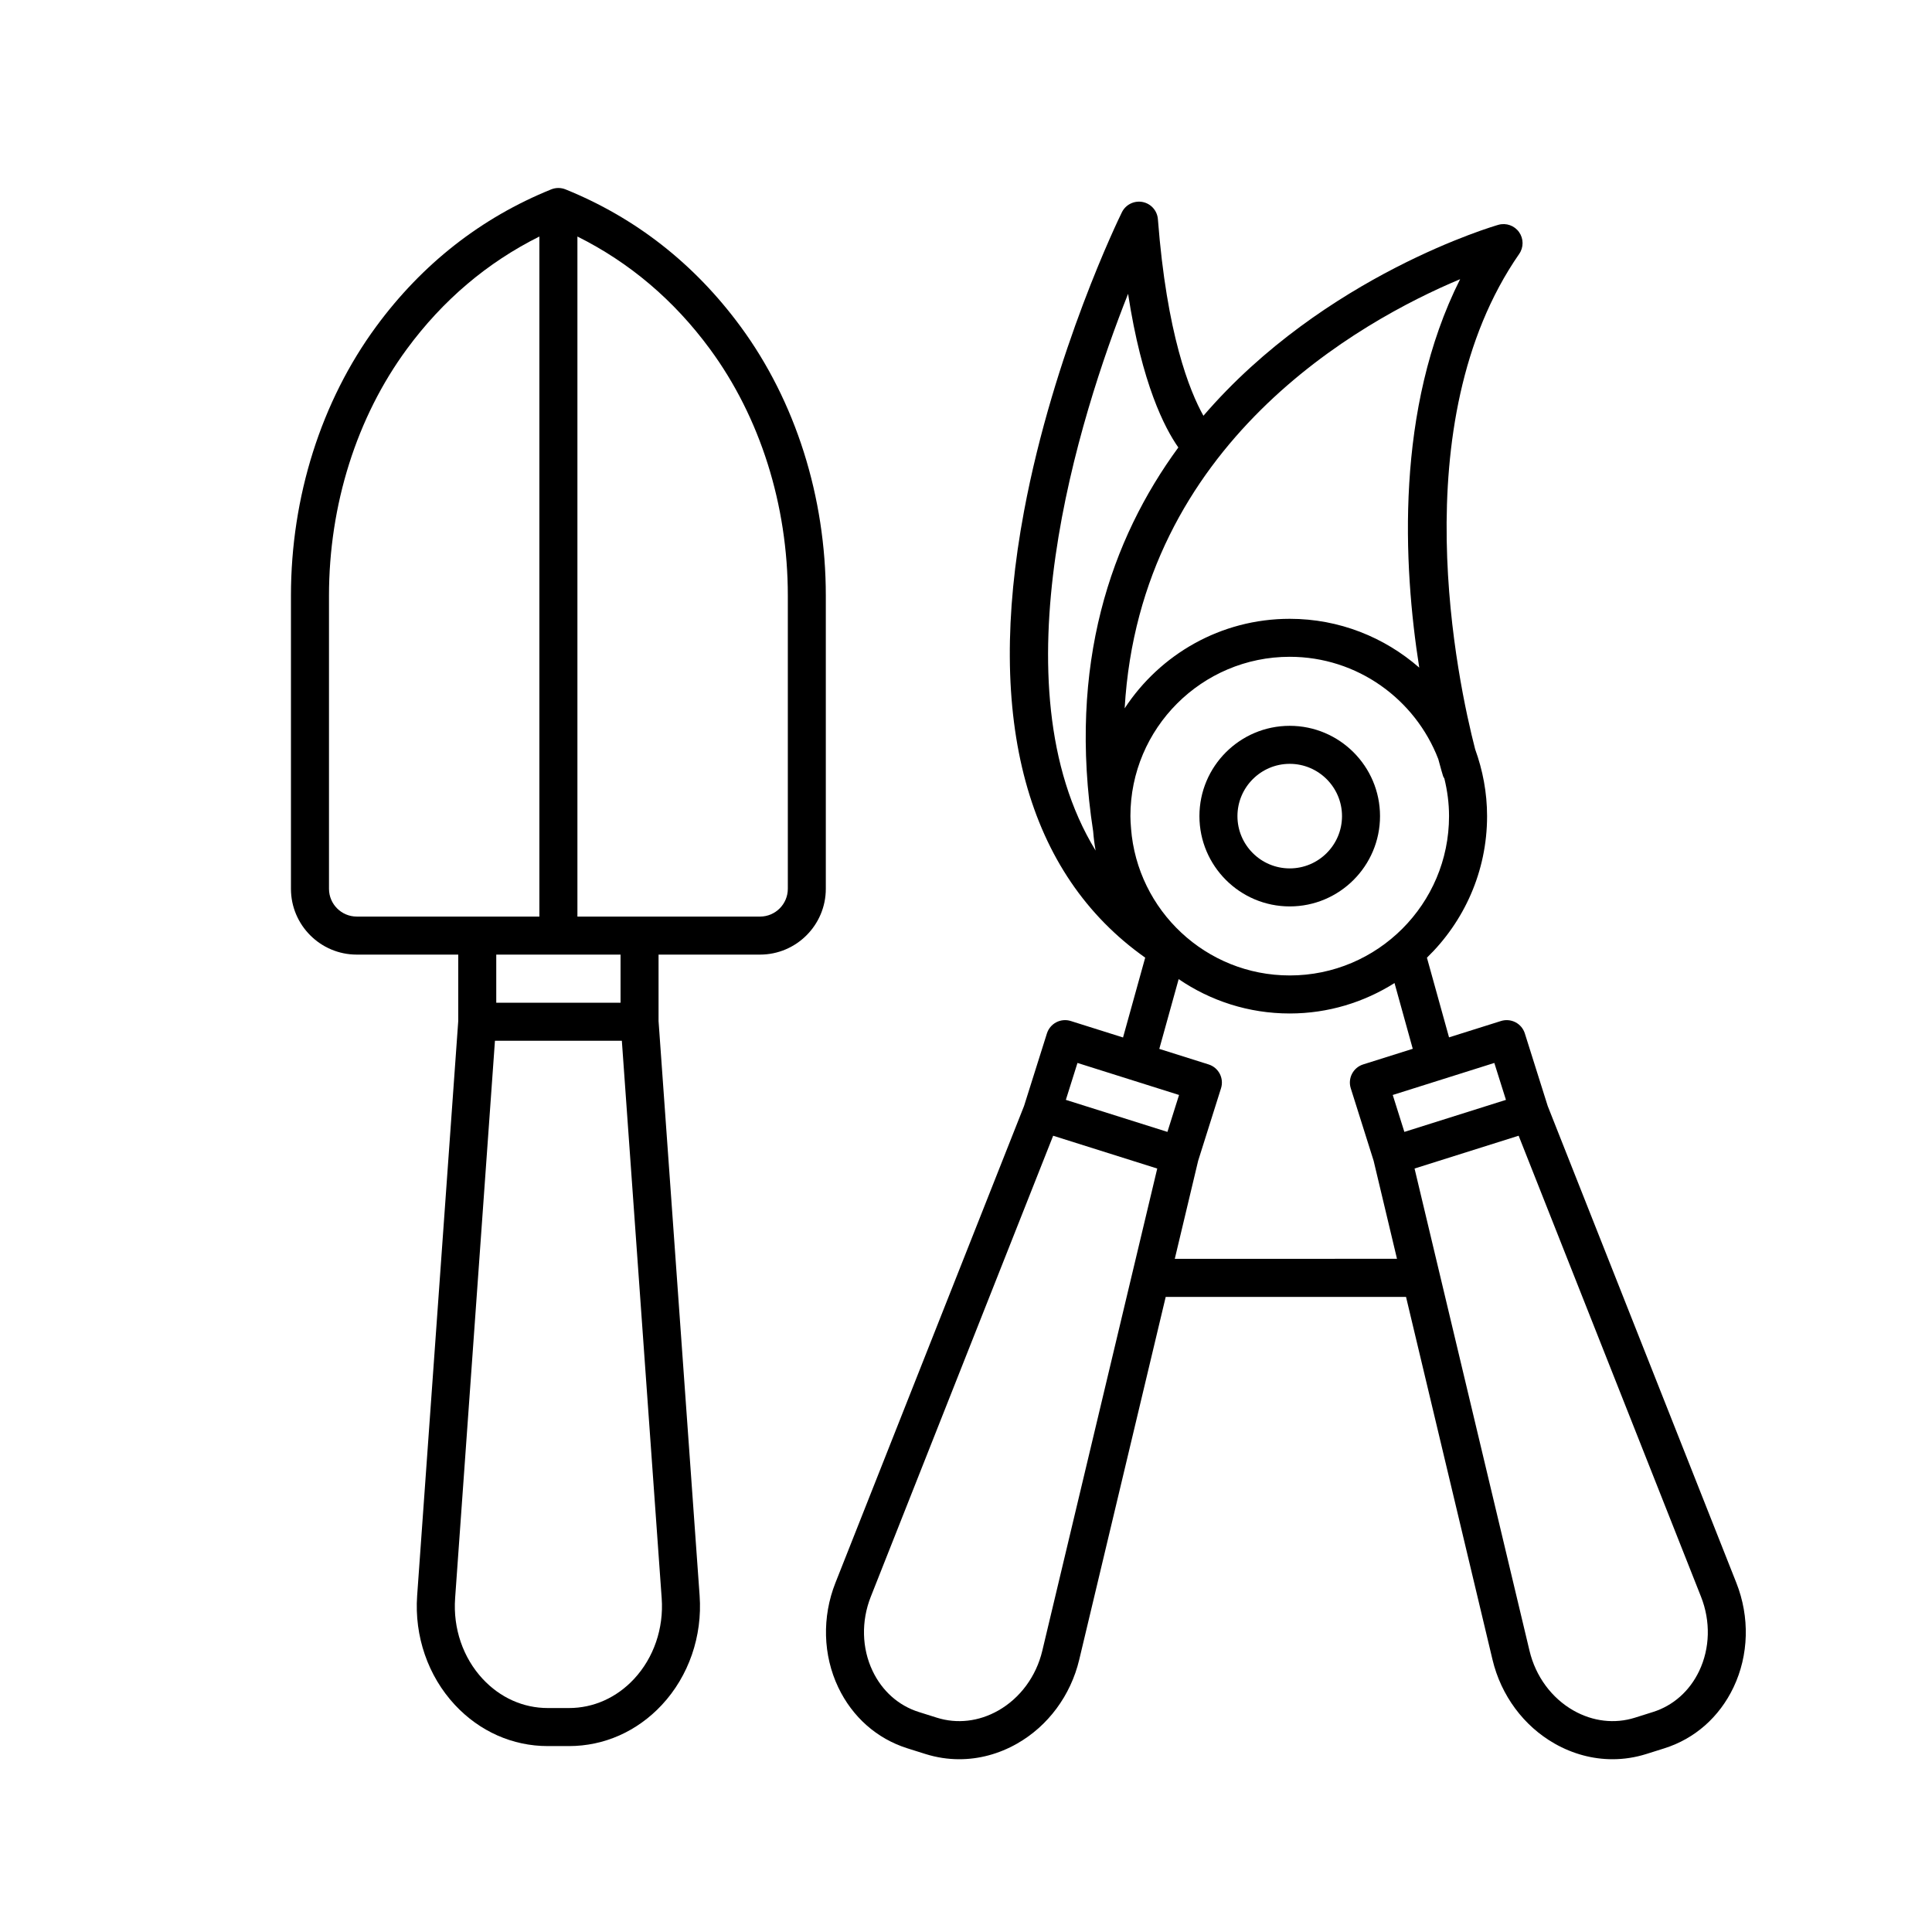
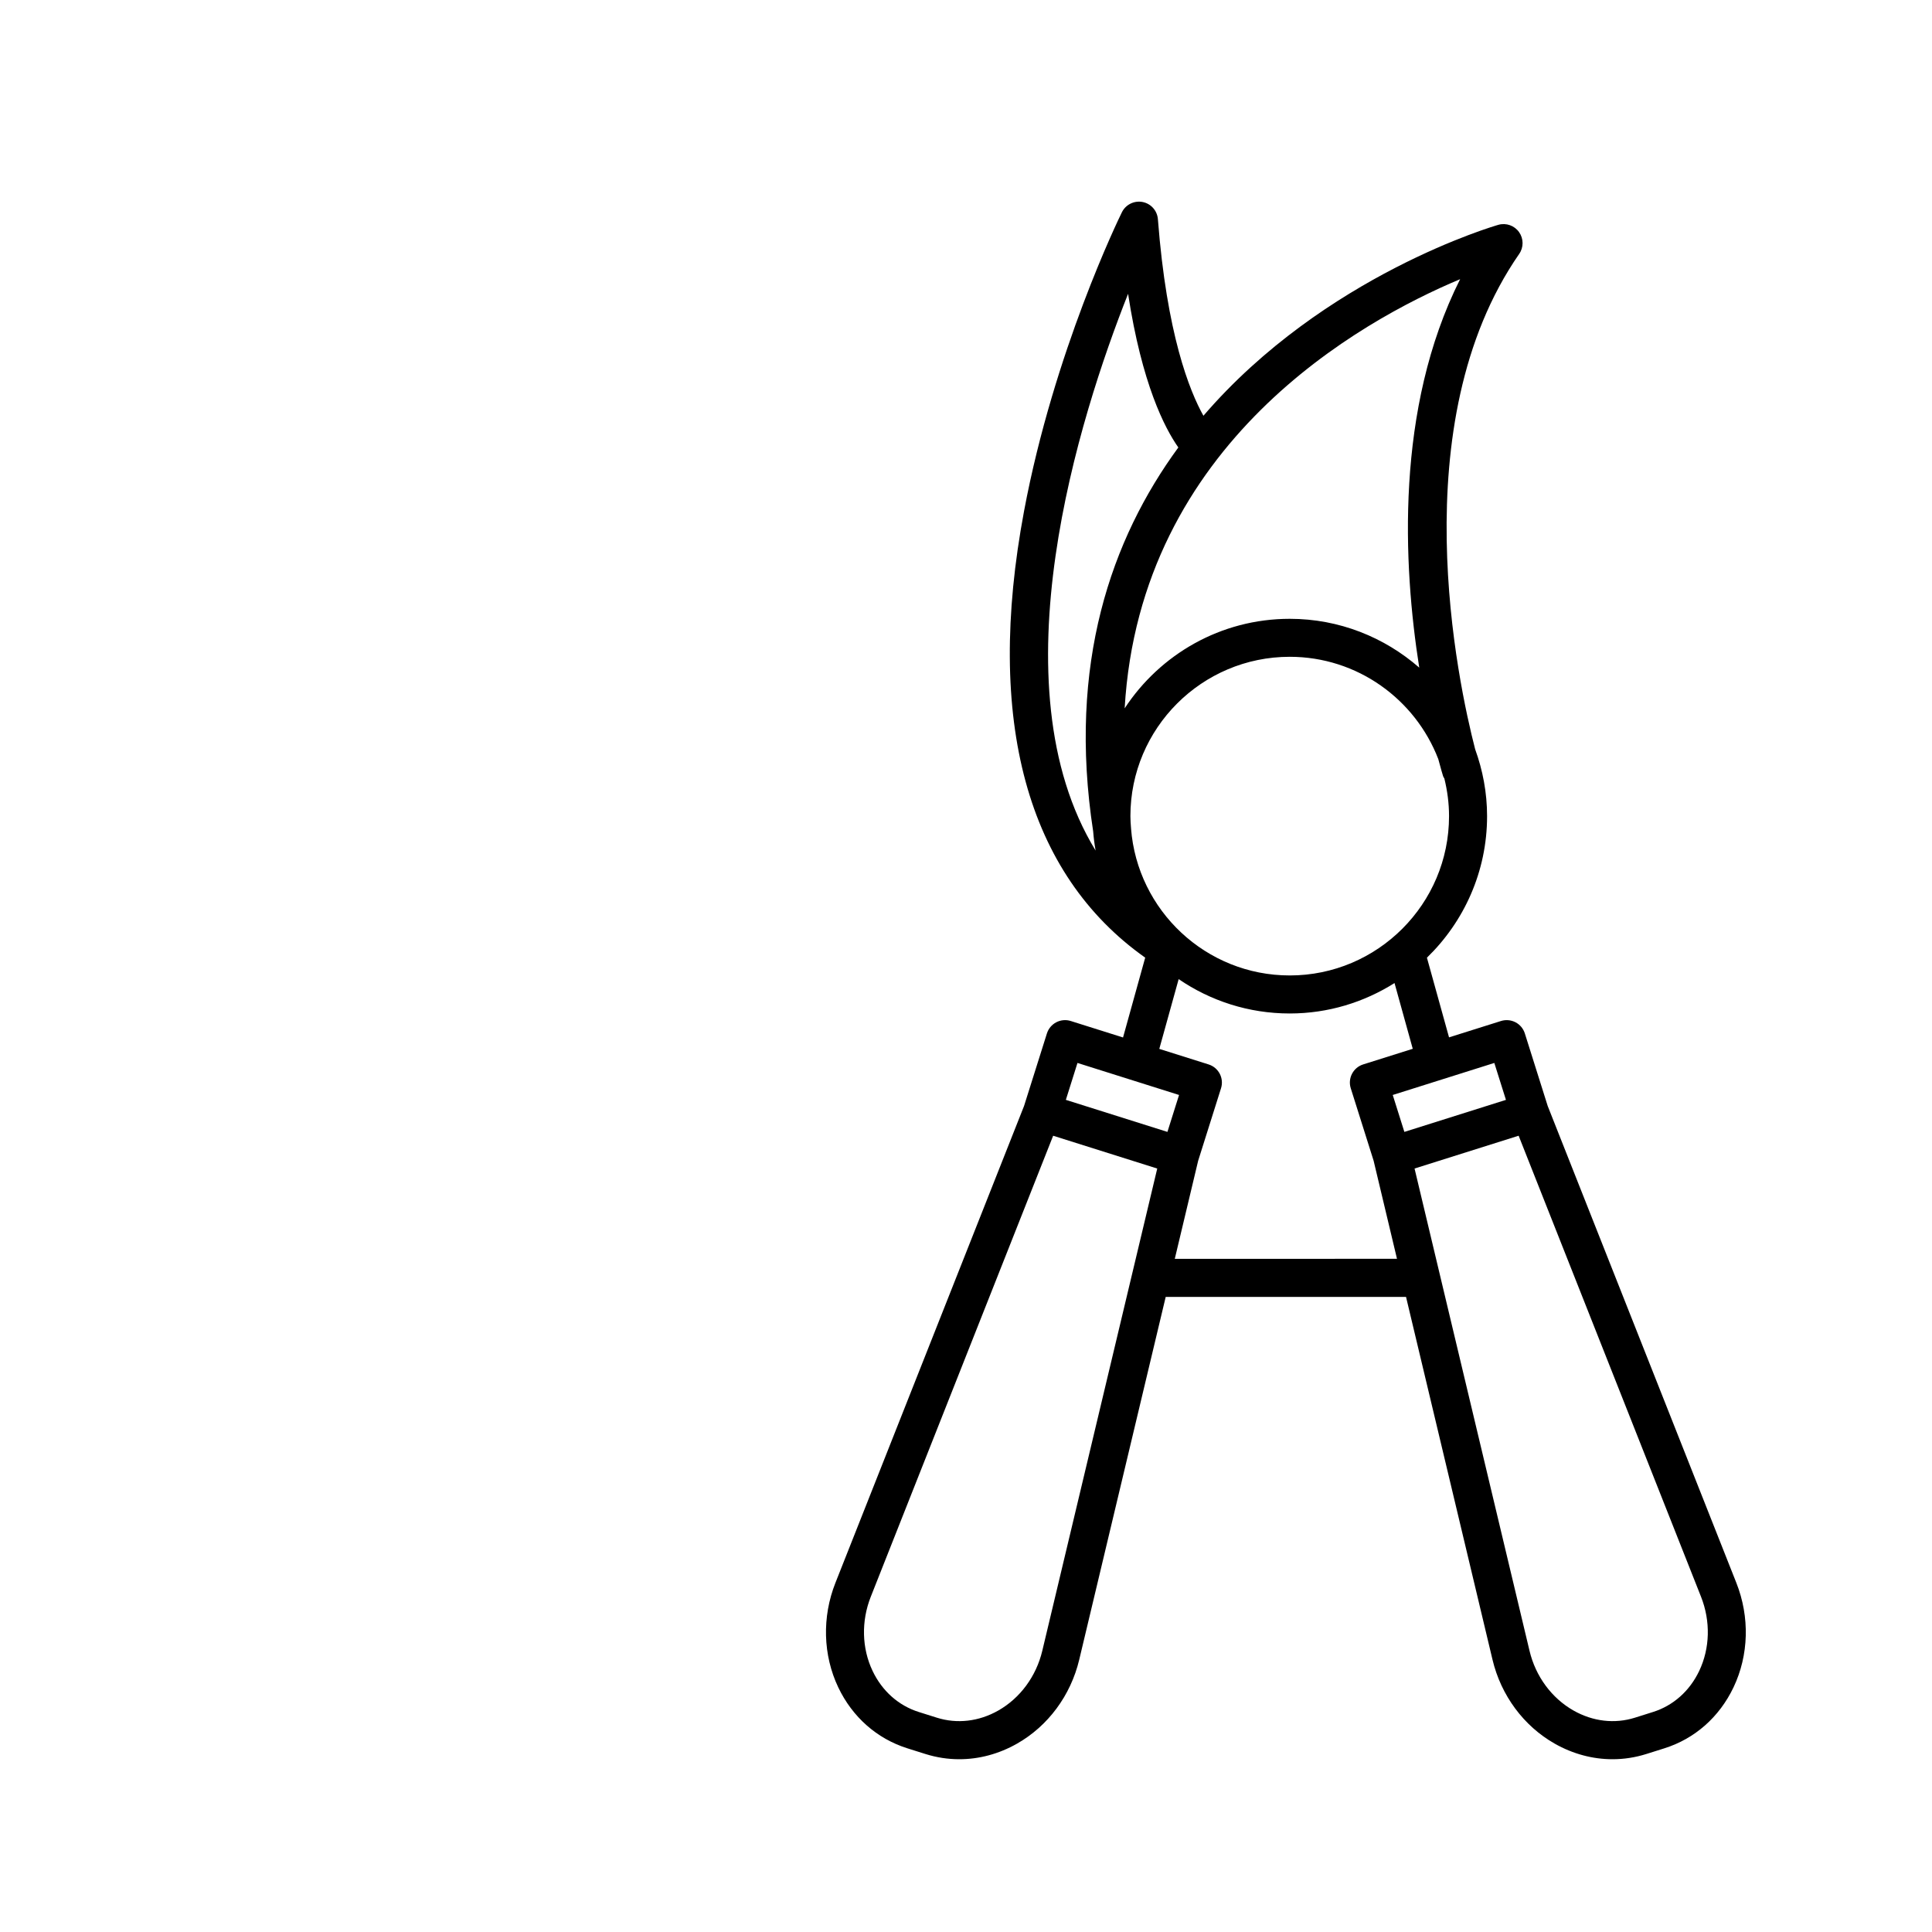
<svg xmlns="http://www.w3.org/2000/svg" fill="#000000" width="800px" height="800px" version="1.1" viewBox="144 144 512 512">
  <g>
    <path d="m528.01 418.91-5.859-21.113c9.812-9.512 15.941-22.801 15.941-37.512 0-6.231-1.152-12.184-3.16-17.73-4.535-17.559-19.457-86.379 11.668-131.26 1.211-1.742 1.195-4.055-0.031-5.785-1.223-1.727-3.41-2.508-5.453-1.941-0.762 0.211-46.125 13.332-78.195 50.609-3.68-6.566-9.723-21.629-12.066-52.09-0.176-2.262-1.84-4.133-4.07-4.559-2.207-0.422-4.469 0.684-5.473 2.727-0.73 1.484-18.016 36.938-25.93 79.199-10.379 55.414 0.766 96.184 32.109 118.33l-5.875 21.156-13.844-4.363c-1.27-0.406-2.648-0.281-3.844 0.332-1.184 0.621-2.074 1.676-2.481 2.953l-6.062 19.234-49.988 126.37c-3.586 9.062-3.309 19.16 0.75 27.699 3.754 7.875 10.254 13.613 18.312 16.152l4.785 1.508c2.941 0.926 5.961 1.387 8.973 1.387 5.246 0 10.473-1.387 15.289-4.121 8.227-4.66 14.242-12.777 16.5-22.254l22.918-96.141h63.691l22.918 96.141c2.258 9.48 8.273 17.594 16.496 22.254 4.82 2.731 10.055 4.121 15.297 4.121 3.019 0 6.031-0.457 8.977-1.387l4.785-1.508c8.055-2.539 14.559-8.277 18.312-16.156 4.066-8.539 4.336-18.633 0.75-27.695l-49.992-126.37-6.062-19.234c-0.402-1.273-1.289-2.336-2.481-2.953-1.188-0.613-2.57-0.734-3.844-0.332zm15.082 16.566-26.918 8.488-3.082-9.785 26.918-8.488zm-24.219 18.195 27.582-8.695 48.336 122.18c2.559 6.473 2.383 13.637-0.484 19.66-2.535 5.324-6.883 9.191-12.246 10.879l-4.785 1.508c-5.359 1.688-11.141 1.02-16.27-1.891-5.801-3.289-10.051-9.059-11.664-15.828zm-144.11 113.49 48.336-122.18 27.582 8.695-30.465 127.81c-1.613 6.769-5.871 12.539-11.668 15.828-5.129 2.91-10.914 3.578-16.27 1.891l-4.785-1.508c-5.359-1.688-9.707-5.551-12.246-10.879-2.867-6.019-3.039-13.184-0.484-19.66zm54.781-141.47 26.918 8.488-3.082 9.785-26.918-8.488zm26.73-163.11c-17.781 24.285-29.383 57.383-22.57 101.76 0.133 1.715 0.348 3.402 0.645 5.066-26.918-43.977-4.266-115.05 8.605-147.54 3.672 23.895 9.688 35.555 13.32 40.715zm63.844 58.348c-9.195-8.031-21.184-12.938-34.324-12.938-18.293 0-34.395 9.457-43.746 23.723 4.082-70.297 62.453-102.64 88.902-113.73-17.234 34.301-15.113 75.777-10.832 102.95zm-34.324 81.574c-22.188 0-40.391-17.211-42.059-38.98-0.004-0.023 0.004-0.047 0.004-0.07-0.004-0.023-0.004-0.055-0.012-0.082-0.074-1.023-0.156-2.051-0.156-3.094 0-23.281 18.938-42.219 42.219-42.219 17.945 0 33.273 11.273 39.371 27.102 0.676 2.543 1.152 4.137 1.289 4.566 0.07 0.223 0.227 0.383 0.324 0.59 0.781 3.199 1.238 6.523 1.238 9.965 0 23.285-18.938 42.223-42.219 42.223zm32.602 19.438-13.141 4.141c-2.648 0.836-4.125 3.668-3.289 6.316l6.062 19.219 6.191 25.98-58.887 0.004 6.191-25.98 6.062-19.219c0.836-2.656-0.637-5.481-3.289-6.316l-13.07-4.121 5.133-18.488c8.395 5.738 18.523 9.105 29.438 9.105 10.207 0 19.703-2.984 27.766-8.062z" />
-     <path d="m509.72 360.28c0-13.195-10.734-23.93-23.93-23.93-13.199 0-23.93 10.734-23.93 23.93 0 13.199 10.734 23.93 23.93 23.93 13.199 0.004 23.93-10.734 23.93-23.93zm-10.074 0c0 7.644-6.211 13.855-13.855 13.855s-13.855-6.219-13.855-13.855c0-7.637 6.219-13.855 13.855-13.855s13.855 6.219 13.855 13.855z" />
-     <path d="m265.44 396.98v17.613l-10.891 152.27c-0.766 10.746 2.875 21.301 9.996 28.945 6.559 7.043 15.301 10.922 24.617 10.922h5.633c9.316 0 18.055-3.879 24.617-10.922 7.117-7.648 10.762-18.199 9.996-28.945l-10.883-152.27v-17.613h26.887c9.613 0 17.438-7.824 17.438-17.438v-77.68c0-26.199-8.031-51.539-22.617-71.359-12.203-16.586-27.805-28.805-46.371-36.316-1.211-0.488-2.57-0.488-3.777 0-18.566 7.512-34.168 19.73-46.371 36.316-14.582 19.82-22.609 45.156-22.609 71.359v77.68c0 9.613 7.82 17.438 17.434 17.438zm21.5-190.3v180.22h-48.398c-4.055 0-7.356-3.301-7.356-7.359v-77.68c0-24.066 7.336-47.289 20.652-65.383 9.52-12.941 21.312-22.922 35.102-29.797zm58.477 180.22h-48.395v-180.22c13.789 6.871 25.582 16.852 35.105 29.797 13.32 18.098 20.656 41.316 20.656 65.383v77.68c-0.004 4.062-3.309 7.363-7.367 7.363zm-80.809 180.67 10.559-147.76h33.629l10.559 147.76c0.57 7.969-2.102 15.754-7.32 21.363-4.629 4.973-10.75 7.715-17.242 7.715h-5.629c-6.488 0-12.609-2.734-17.242-7.715-5.219-5.609-7.887-13.391-7.312-21.363zm10.906-170.59h32.938v12.762h-32.938z" />
  </g>
</svg>